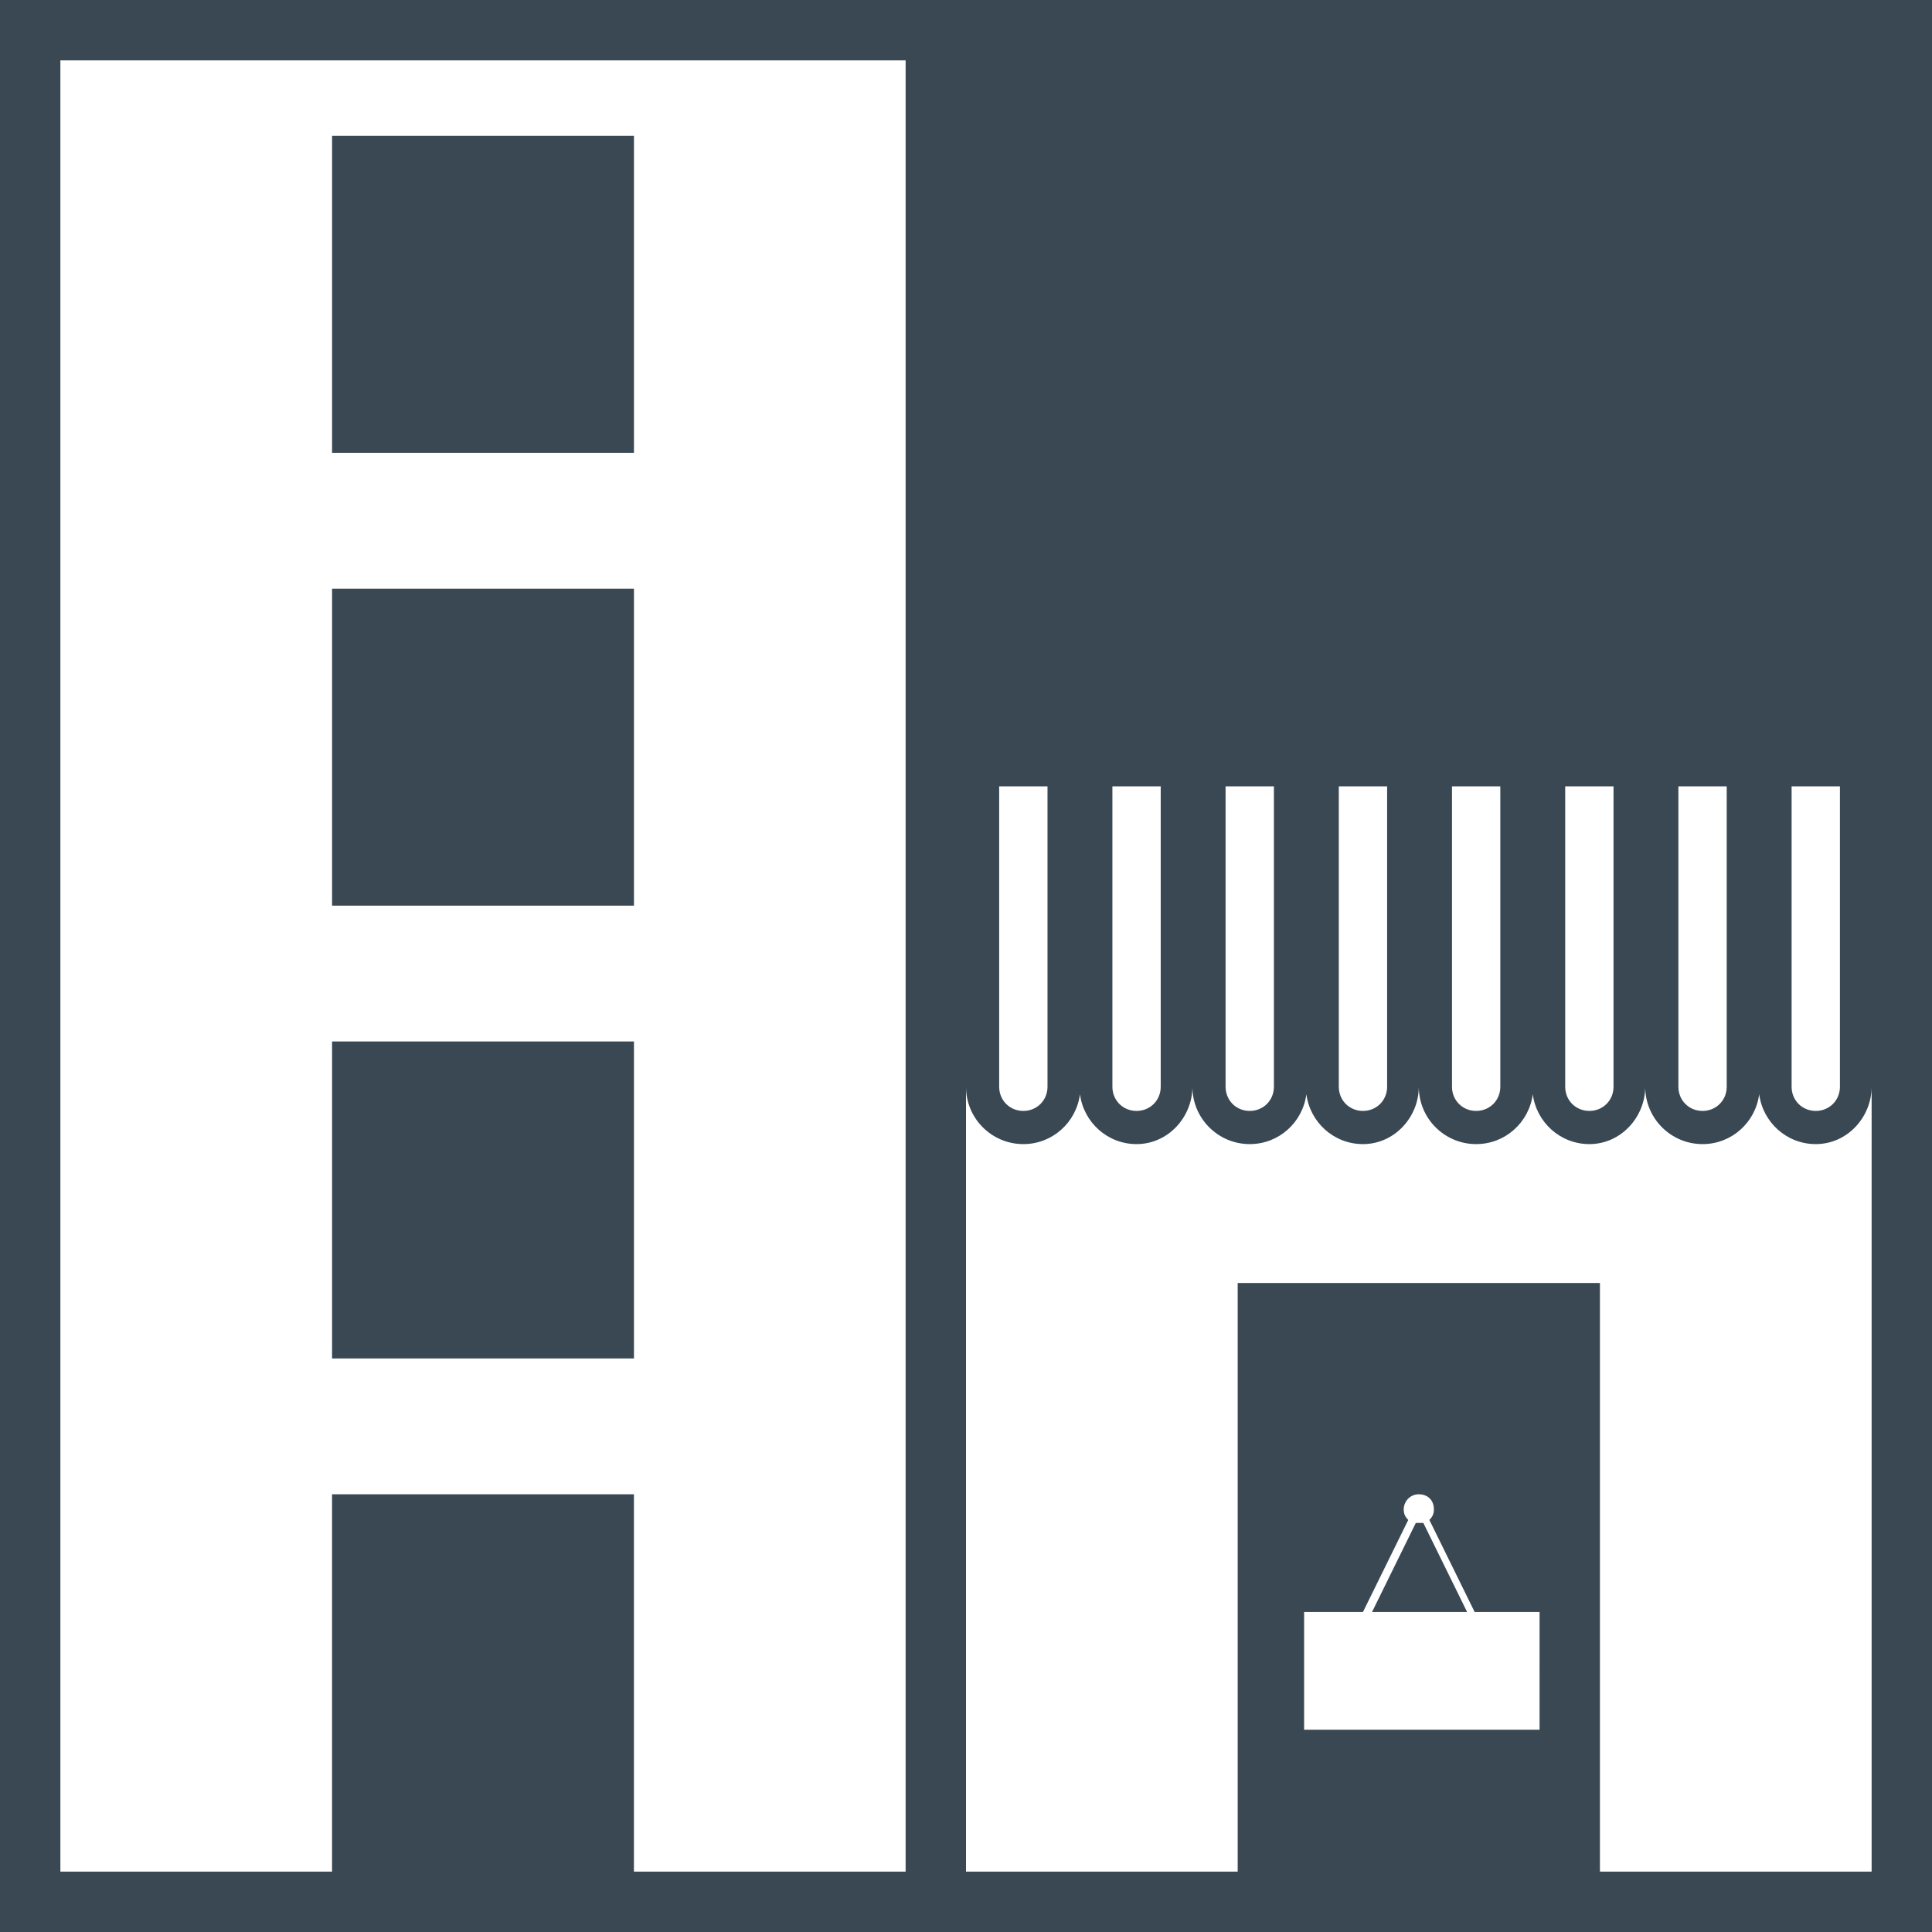
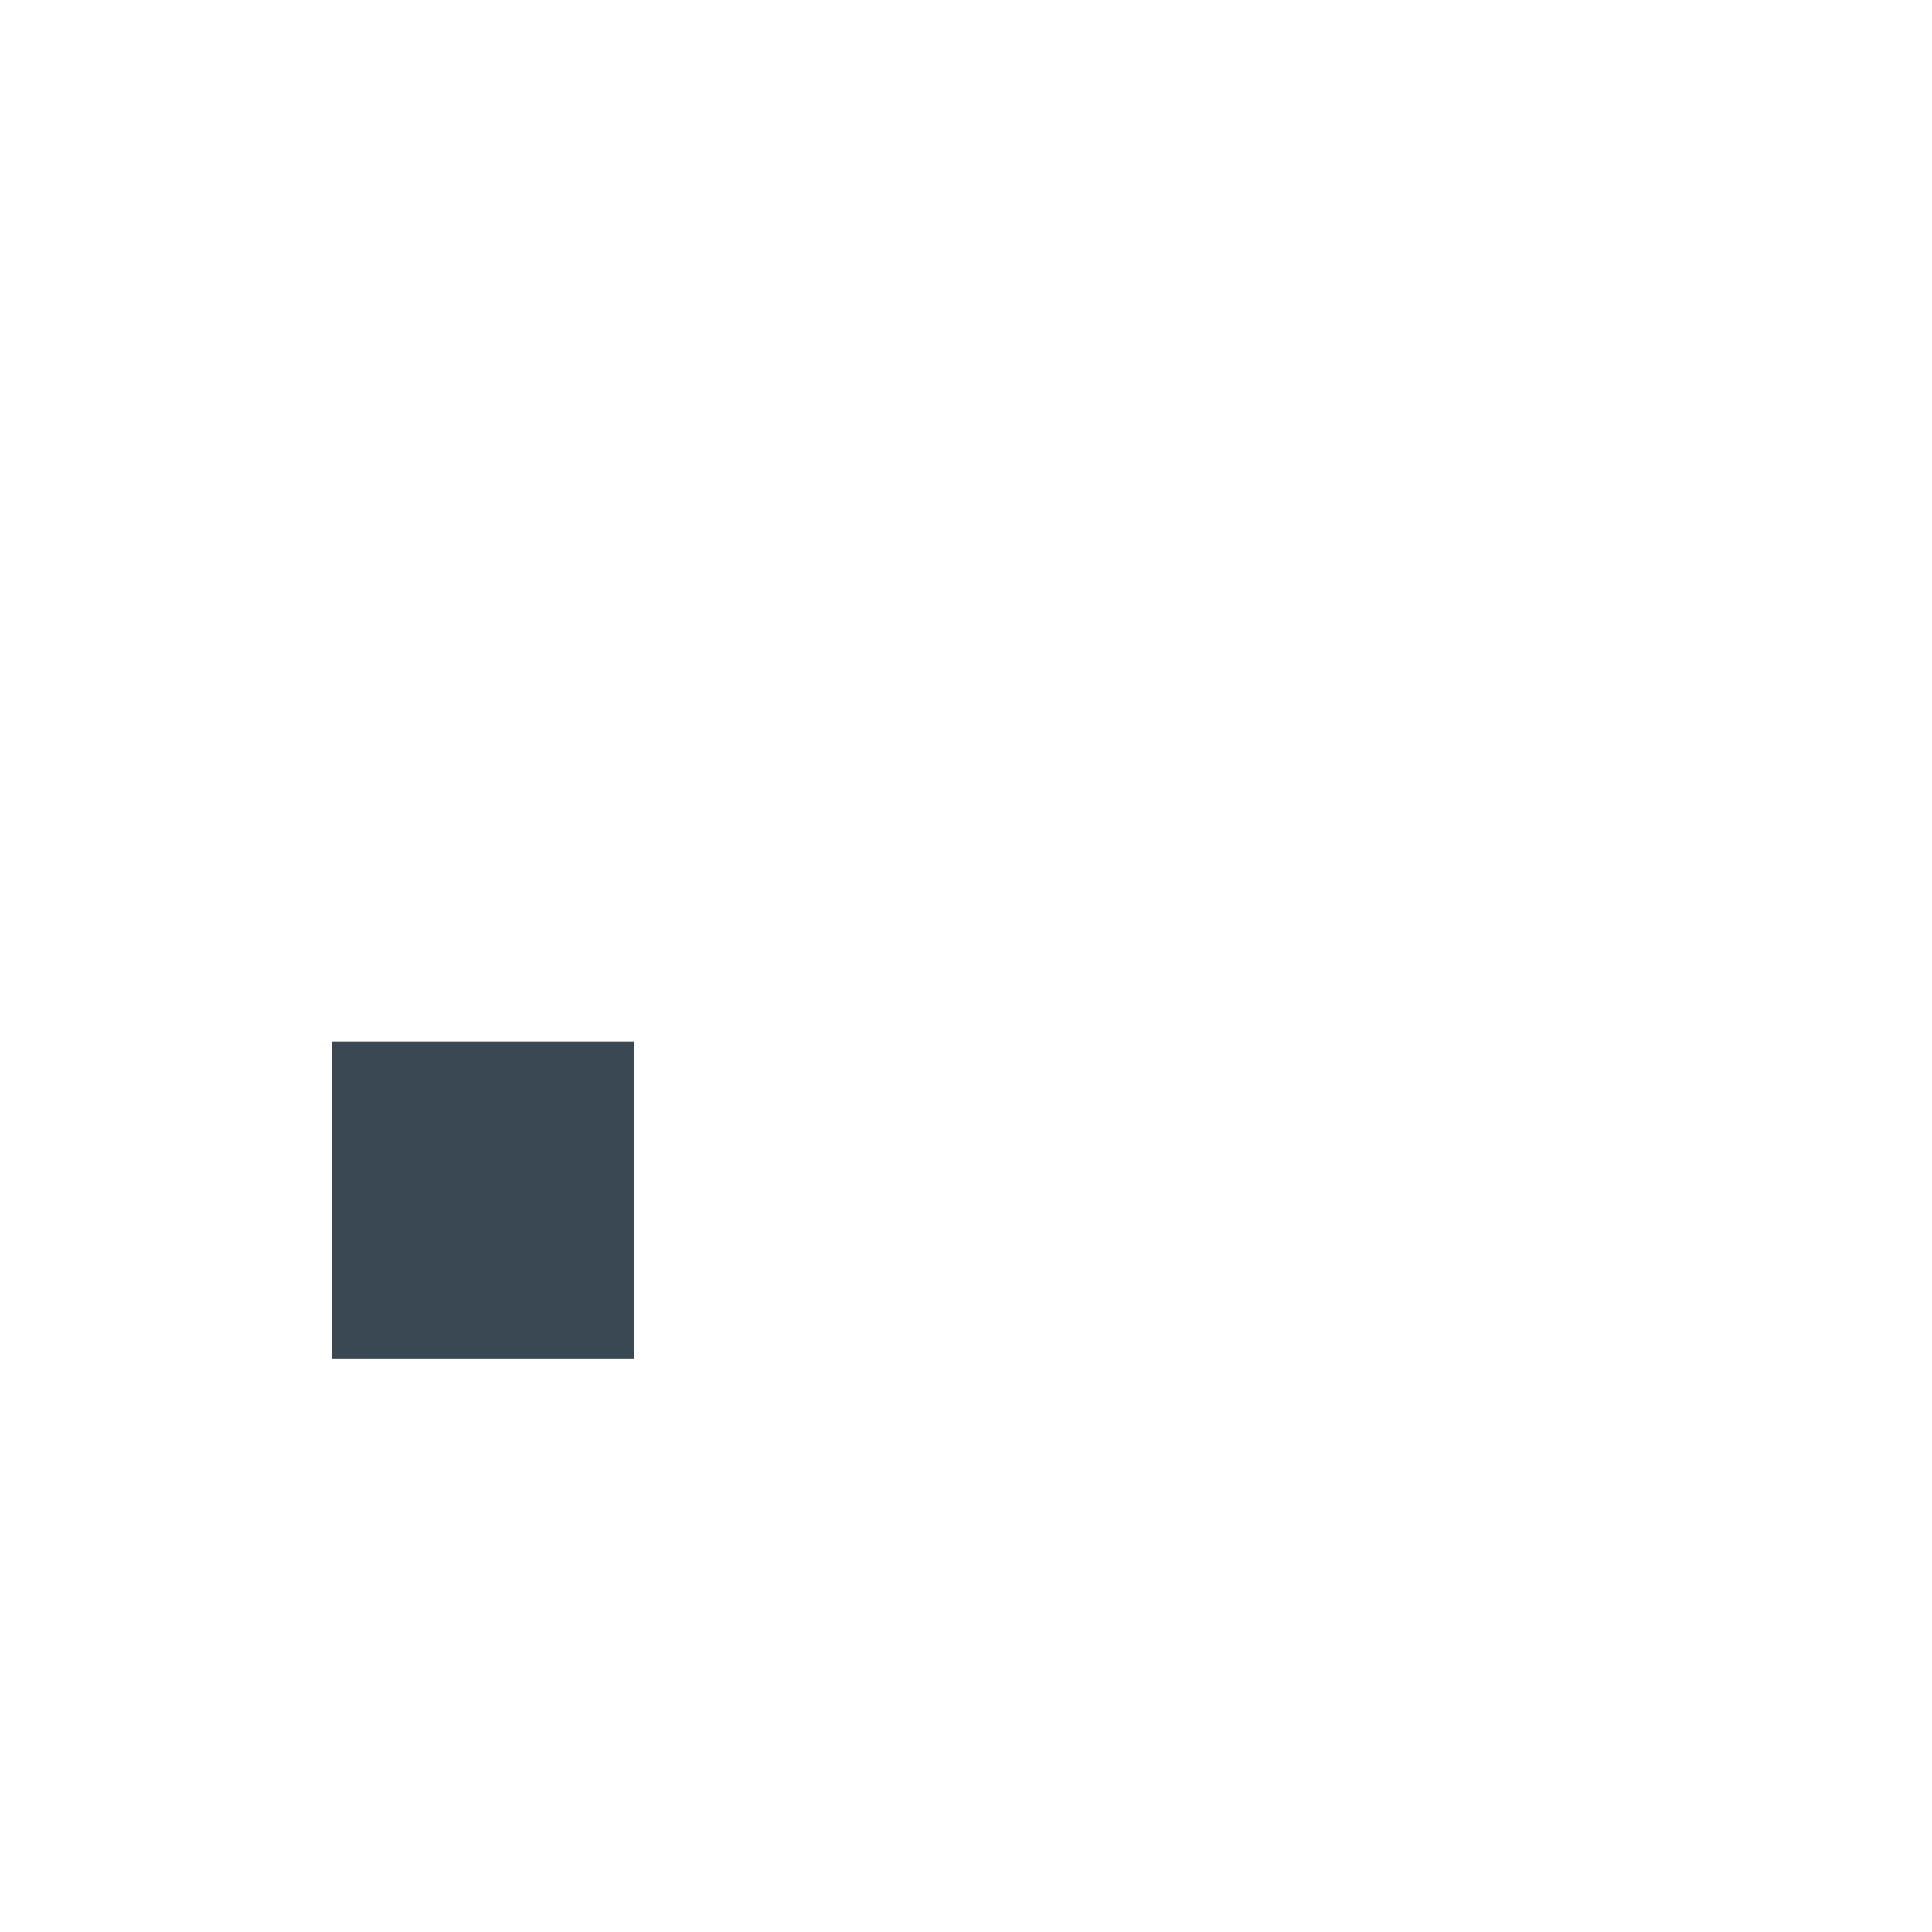
<svg xmlns="http://www.w3.org/2000/svg" version="1.1" id="Layer_1" x="0px" y="0px" width="75px" height="75px" viewBox="0 0 75 75" style="enable-background:new 0 0 75 75;" xml:space="preserve">
  <style type="text/css">
	.st0{fill:#394853;}
</style>
  <g>
-     <path class="st0" d="M55.078,59.121c-0.059,0-0.059,0-0.117,0l-1.699,3.457h3.691   l-1.699-3.457C55.137,59.121,55.137,59.121,55.078,59.121z" />
-     <path class="st0" d="M37.5,0H0v75h75v-75C75,0,37.5,0,37.5,0z M35.156,72.656H24.609   V58.008h-11.719V72.656H2.344v-70.312h32.812V72.656z M71.426,30.527V42.188   c0,0.527-0.41,0.938-0.938,0.938s-0.938-0.41-0.938-0.938V30.527H71.426z M67.031,30.527   V42.188c0,0.527-0.41,0.938-0.938,0.938s-0.938-0.41-0.938-0.938V30.527H67.031z    M62.637,30.527V42.188c0,0.527-0.41,0.938-0.938,0.938s-0.938-0.41-0.938-0.938V30.527   H62.637z M58.242,30.527V42.188c0,0.527-0.41,0.938-0.938,0.938s-0.938-0.41-0.938-0.938   V30.527H58.242z M53.848,30.527V42.188c0,0.527-0.41,0.938-0.938,0.938   s-0.938-0.41-0.938-0.938V30.527H53.848z M49.453,30.527V42.188   c0,0.527-0.41,0.938-0.938,0.938s-0.938-0.41-0.938-0.938V30.527H49.453z M45.059,30.527   V42.188c0,0.527-0.41,0.938-0.938,0.938s-0.938-0.41-0.938-0.938V30.527H45.059z    M40.664,30.527V42.188c0,0.527-0.41,0.938-0.938,0.938s-0.938-0.41-0.938-0.938V30.527   H40.664z M59.766,67.148H50.625V62.578h2.285l1.758-3.574   c-0.117-0.117-0.176-0.234-0.176-0.41c0-0.293,0.234-0.586,0.586-0.586   s0.586,0.234,0.586,0.586c0,0.176-0.059,0.293-0.176,0.41l1.758,3.574h2.52   V67.148z M72.656,72.656H62.109V49.805h-14.062V72.656H37.5v-30.469   c0,1.23,0.996,2.227,2.227,2.227c1.131,0,2.054-0.844,2.197-1.936   c0.144,1.091,1.066,1.936,2.197,1.936c1.23,0,2.168-1.055,2.168-2.227   c0,1.23,0.996,2.227,2.227,2.227c1.131,0,2.054-0.844,2.197-1.936   c0.144,1.091,1.066,1.936,2.197,1.936c1.23,0,2.168-1.055,2.168-2.227   c0,1.23,0.996,2.227,2.227,2.227c1.131,0,2.054-0.844,2.197-1.936   c0.144,1.091,1.066,1.936,2.197,1.936c1.23,0,2.168-1.055,2.168-2.227   c0,1.23,0.996,2.227,2.227,2.227c1.131,0,2.054-0.844,2.197-1.936   c0.144,1.091,1.066,1.936,2.197,1.936c1.23,0,2.168-1.055,2.168-2.227V72.656z" />
-     <rect x="12.891" y="22.852" class="st0" width="11.719" height="12.305" />
-     <rect x="12.891" y="5.273" class="st0" width="11.719" height="12.305" />
    <rect x="12.891" y="40.43" class="st0" width="11.719" height="12.305" />
  </g>
</svg>